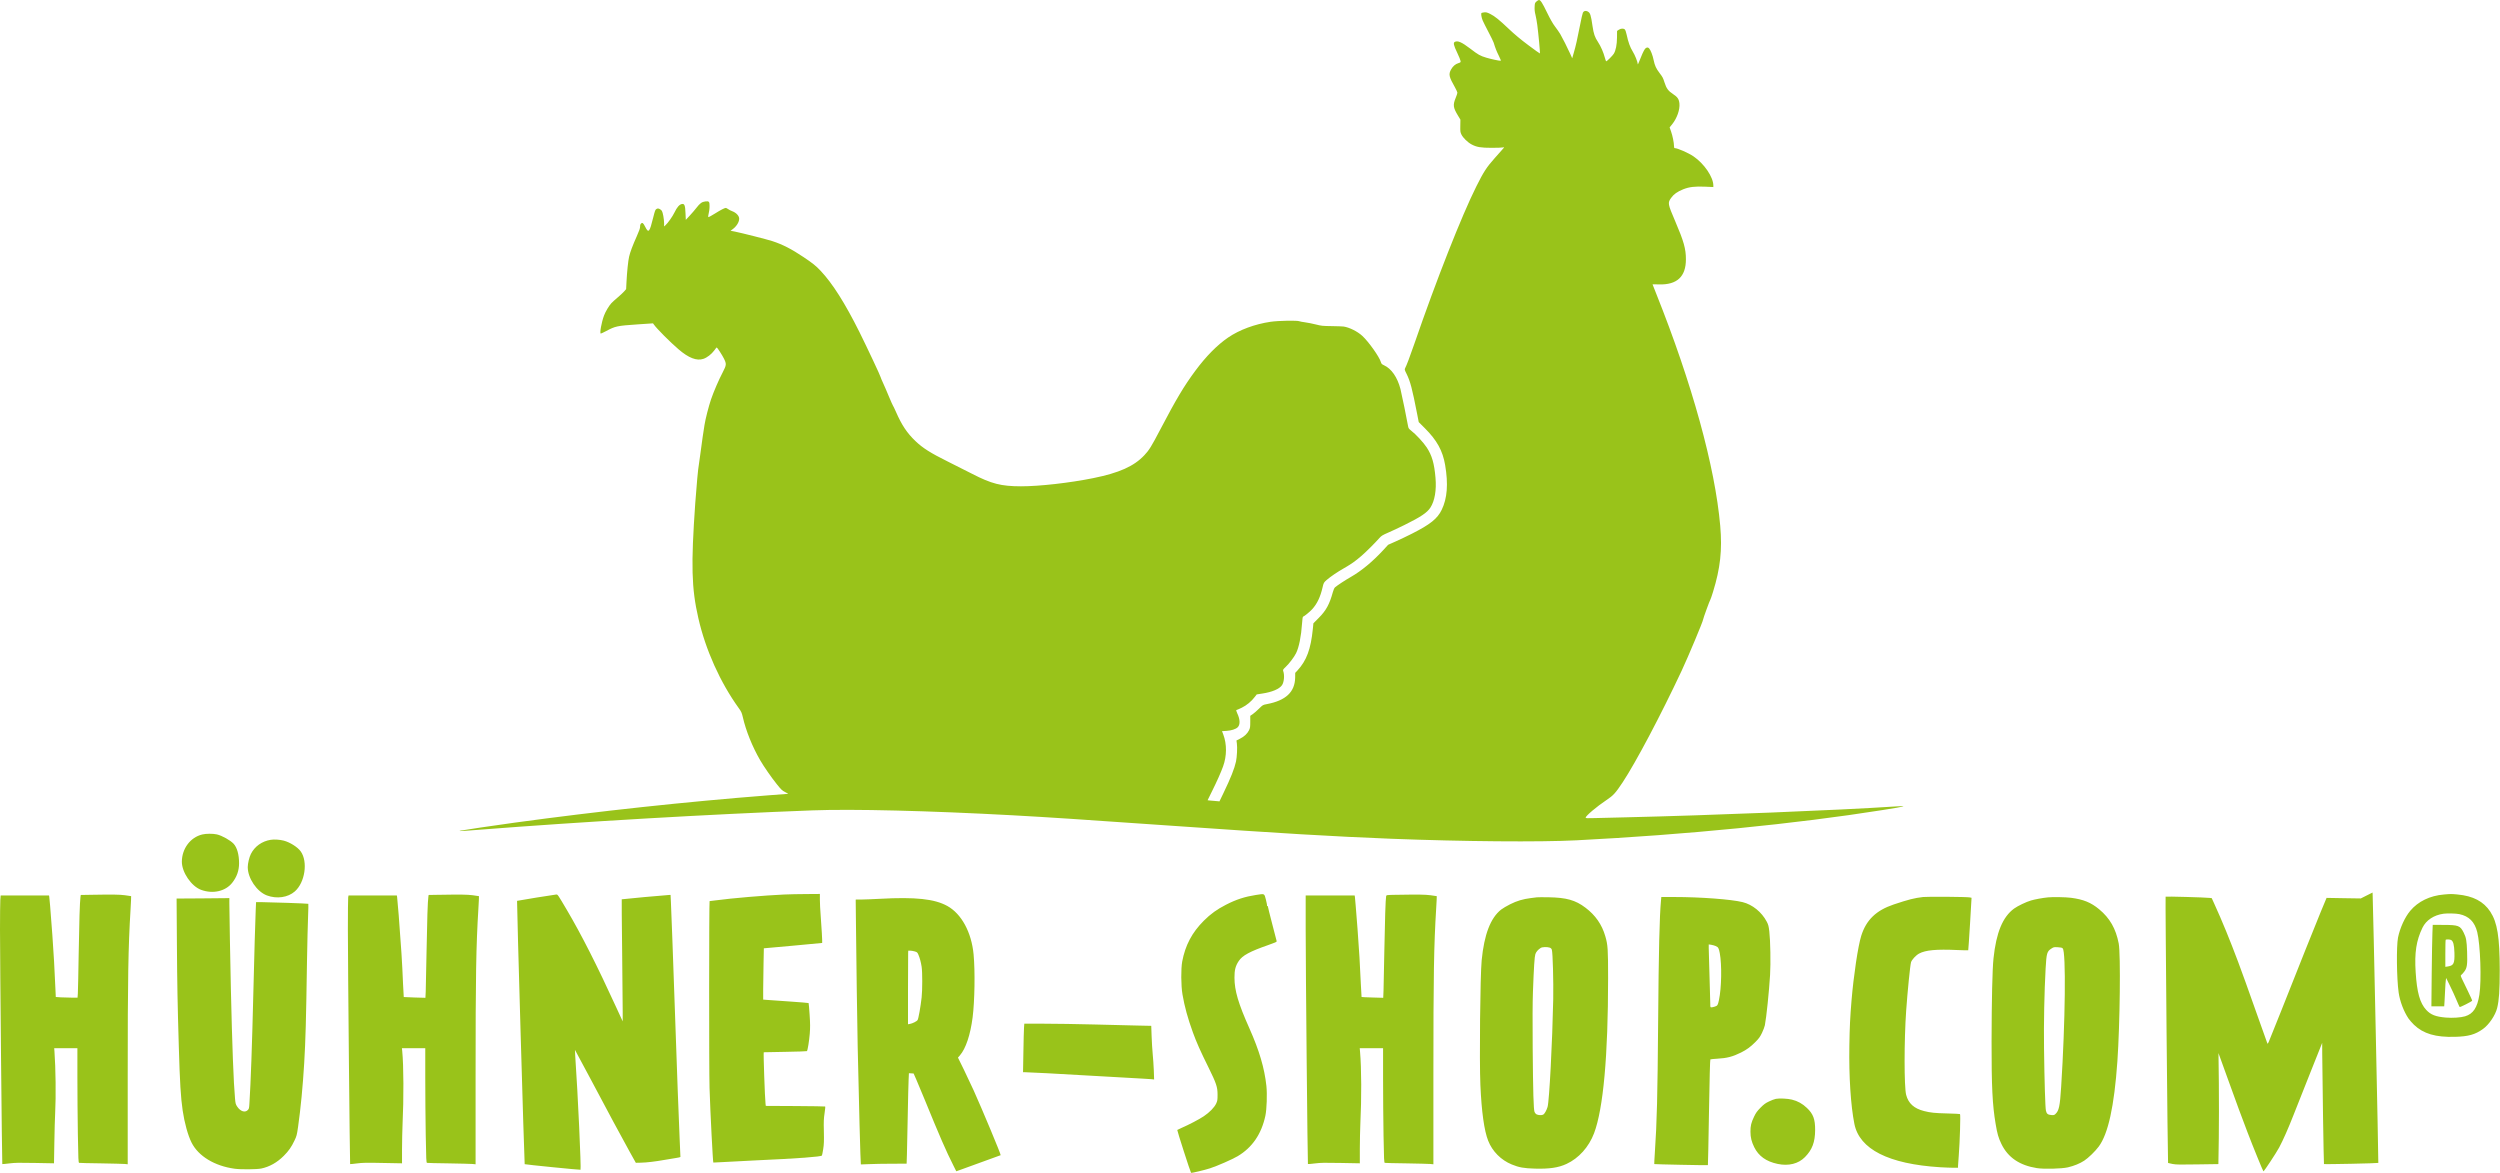
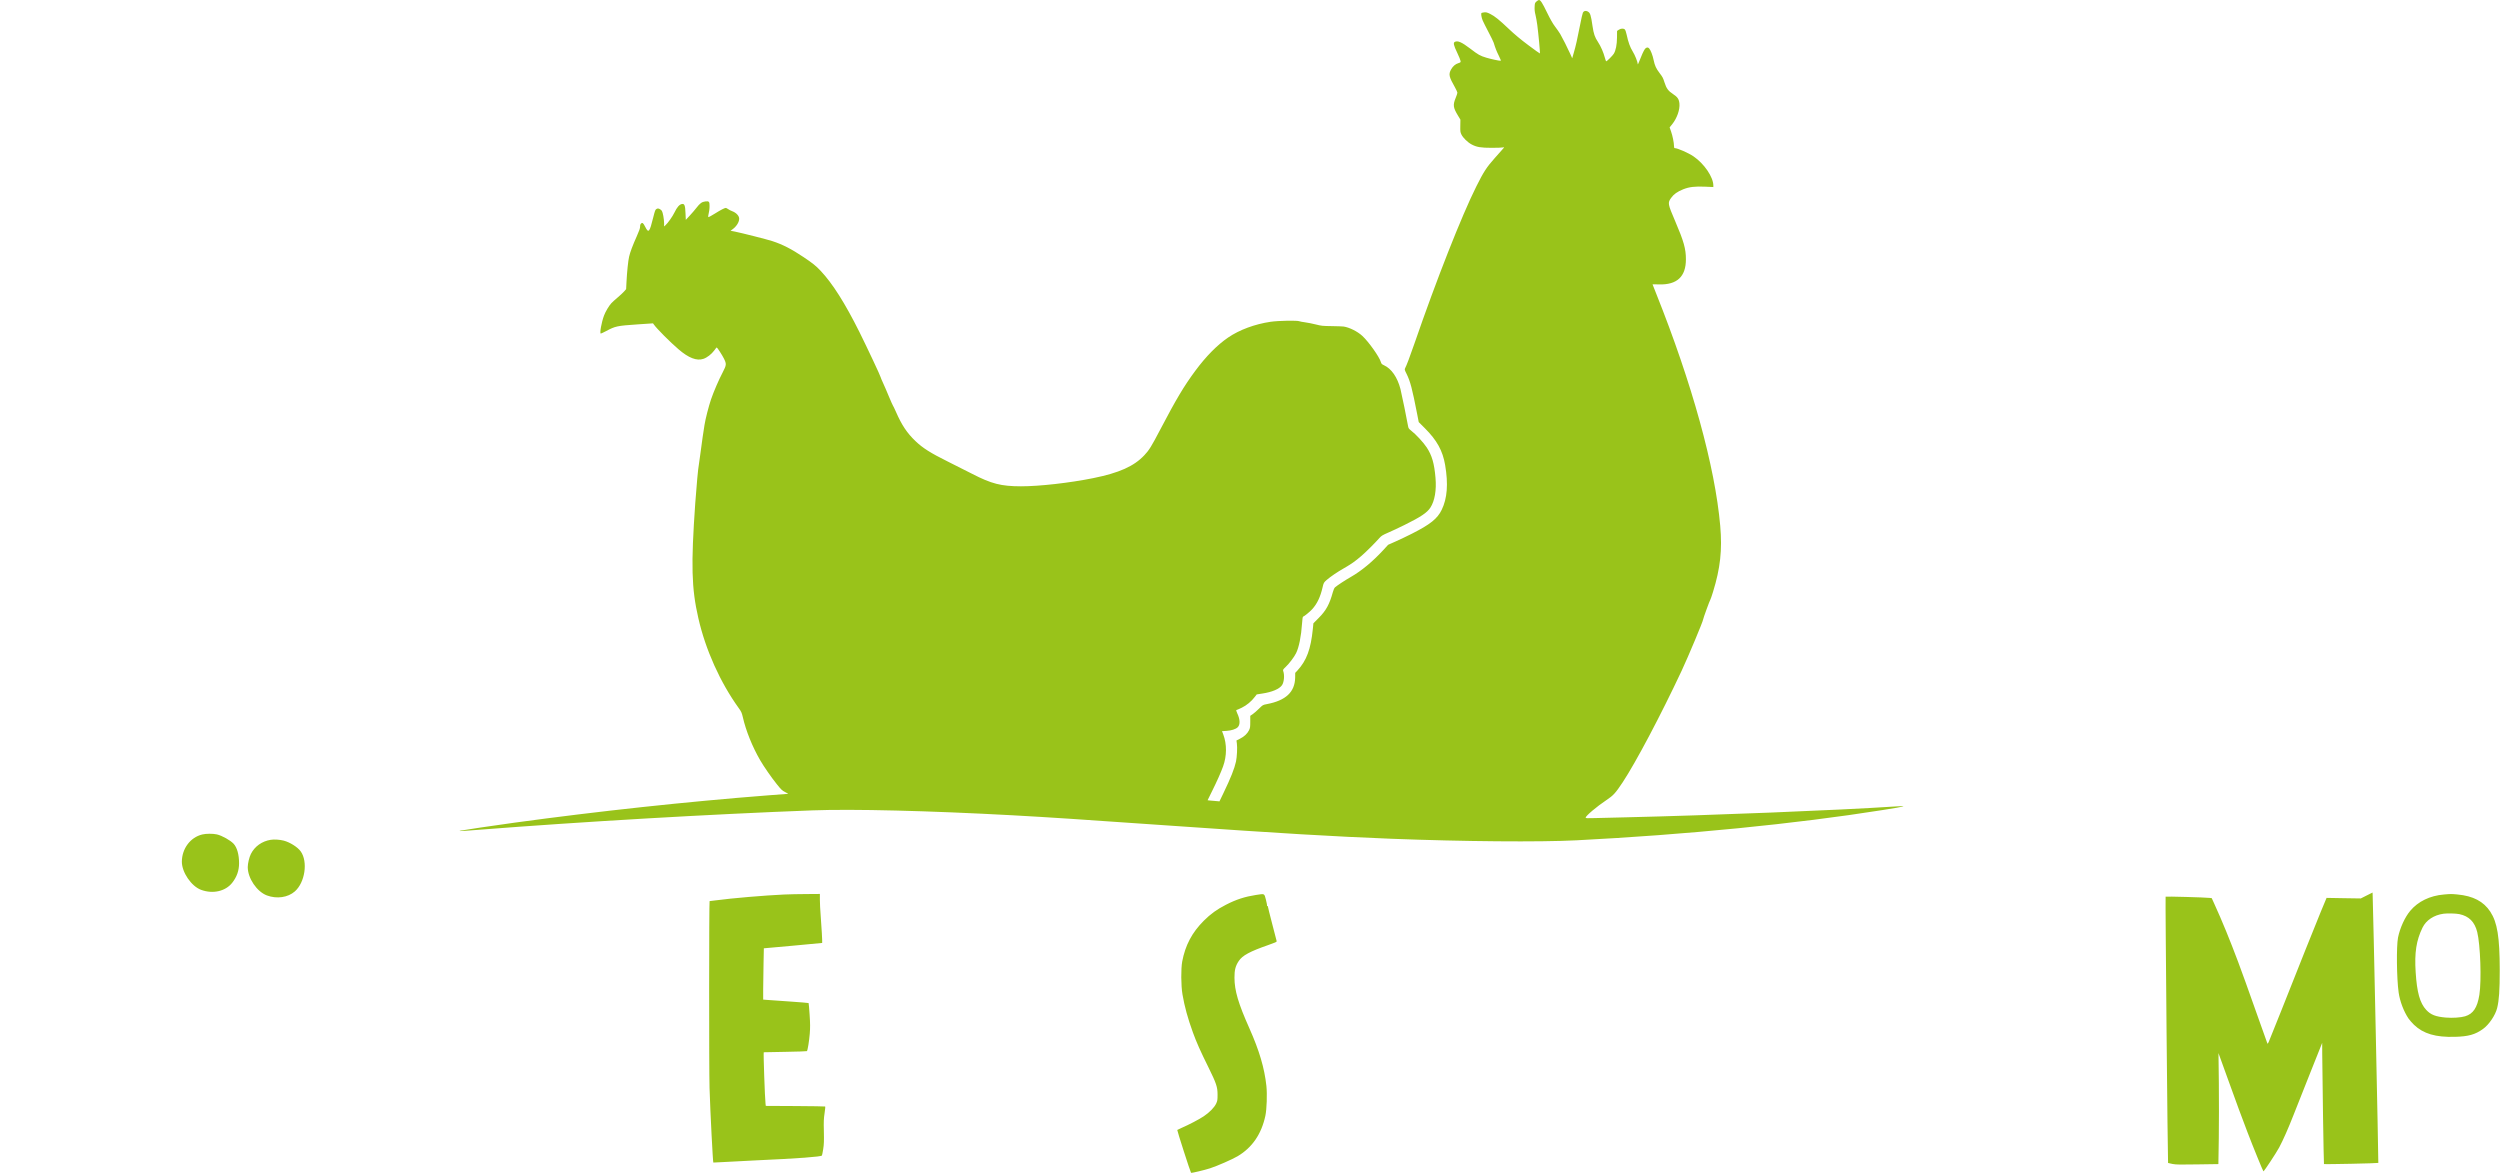
<svg xmlns="http://www.w3.org/2000/svg" version="1.0" viewBox="0 0 4894 2296">
-   <path d="M3007.8 2.9c-3 2.7-3.3 3.4-3.6 10.5-.3 5.5.2 10 1.7 15.9 1.1 4.5 2.7 13.4 3.5 19.7 2.1 15.6 5.8 55.2 5.2 55.7-.2.3-10.5-7.1-22.8-16.3-14.9-11.1-27.4-21.6-37.6-31.3-19.5-18.5-27.9-25.3-36.9-29.8-6.1-3-8-3.5-11.8-3.1-2.5.3-4.9.9-5.3 1.2-1.3 1.4-.2 8.6 2.3 14.7 1.5 3.5 6.7 13.8 11.5 22.9 4.8 9.1 9.3 18.3 10 20.5 3.4 11.1 5.7 16.8 10.1 25.7 3.4 6.7 4.5 9.8 3.5 9.8-3.5 0-19.1-3.4-28.1-6.1-12.2-3.7-15.7-5.7-31.2-17.6-16.8-12.8-24.7-16.3-30.4-13.3-3.3 1.8-2.3 6.6 4.7 21.2 3.6 7.6 6.6 14.9 6.7 16.4.2 2.3-.3 2.8-4.3 4-6 1.8-10.9 6.1-14.4 12.4-5.2 9.5-4.2 14.2 7.9 35.5 2.4 4.4 4.5 8.9 4.5 10 0 1.2-1.6 5.9-3.5 10.5-5.5 13.4-4.8 18.7 4.4 33.9l5 8.3-.2 12.2c-.2 11 0 12.5 2.2 17 3.2 6.5 12.3 15.4 20 19.4 9.7 5.2 17.8 6.6 39.6 6.6 10.5 0 20.3-.4 21.9-.8 2.8-.7 2.8-.6-1.5 4.2-2.4 2.8-9.1 10.3-14.9 16.8-16.2 18.3-21.6 26.7-35.9 55.3-28.7 57.3-78 182.4-121 307.1-8.9 25.8-15.8 44-18.5 48.9-1.2 2.3-1 3.3 2.9 11 7.3 14.7 11 28.8 20.6 78l3.2 16.4 12.1 12.1c23.6 23.6 34.8 43.9 39.6 71.9 6.3 37.2 4.2 65.2-6.7 87.7-8.4 17.4-22.4 28.6-58.8 47-9.3 4.7-23.5 11.5-31.5 15l-14.6 6.5-10.1 11c-20.5 22.1-42.3 40.2-62.8 51.9-11.2 6.4-26.3 16.3-31.1 20.4-1.3 1.1-3 4.8-4.2 9.3-6.6 24-13.3 36.2-27.8 50.7l-10.3 10.4-1.1 11.1c-4 39.7-12.2 61.8-30.4 81.6l-4.1 4.3-.1 9.2c-.5 28.3-18.3 45-55.4 52-7.9 1.5-8 1.6-15.3 8.8-4 4-9.5 8.8-12.2 10.7l-5 3.4v11.6c0 10.3-.3 12.2-2.4 16.6-3.4 6.8-9.4 12.5-17.7 16.6l-6.9 3.5.8 6c1.1 7.9.2 26.2-1.7 35.1-3 13.8-10.3 32.3-24.6 61.9l-7.8 16.2-3.8-.4c-2.2-.2-7.4-.6-11.6-1-4.3-.3-7.8-.7-7.8-.9 0-.1 4-8.3 8.9-18.1 9.6-19.3 17.3-36.7 21.4-48.1 7.4-20.5 7.5-43.5.4-62.4l-2.5-6.6 8.6-.5c9.5-.6 18-3.3 21.9-6.9 5.3-5 5.1-15.4-.7-27.6-1.7-3.7-2.4-6.3-1.7-6.3.6 0 5.3-2 10.4-4.5 9.8-4.8 18.9-12.3 25.8-21.4l3.6-4.7 10.8-1.7c19.5-2.9 33.7-9 38.8-16.5 4.1-6.2 5.2-19.8 2.2-27.9-.7-1.9 0-3.1 4.7-7.5 7-6.6 16.6-19.2 20.5-27 5.7-11.3 10.1-33.1 11.8-58.7.5-8.1 1.2-12.6 2-12.9 2.6-.9 13.3-9.6 17.7-14.5 9.8-10.8 16-23.8 20.4-42.7 2.2-9.4 2.3-9.5 8.1-14.7 7.8-6.7 20.7-15.5 34.4-23.3 14.1-8.1 21.6-13.4 34-24.1 9.3-8.1 25.5-24.2 35.2-35.1 3.6-4 6.3-5.6 16.5-10 6.8-2.9 21.1-9.6 31.8-14.9 32.2-15.9 44.6-24.2 51.1-34.2 8.5-13.1 12.1-34.1 10-58.3-2.4-28.3-6.9-43.8-17.2-59.5-6.3-9.6-21.5-26.1-30.5-32.9-4.4-3.5-5.3-4.8-5.9-8.3-1.6-10.1-12.7-64.1-15-73.2-6-23-17.7-39.9-32.3-46.5-4.2-1.9-5-2.8-6.1-6.4-3-10.2-23.8-39.5-36.2-51-9.5-8.8-25.2-16.6-36.7-18.4-2-.3-12.5-.6-23.2-.8-18-.2-20.4-.5-31-3.2-6.3-1.6-15.8-3.5-21-4.2-5.2-.7-10.3-1.6-11.3-2.1-3.5-1.9-41.2-1.2-56.3 1-31 4.6-61 15.7-83.2 30.8-21.6 14.8-43.2 36.7-64.4 65.3-22.2 30-37.3 55.4-68.3 114.5-17.6 33.7-22.1 40.9-31.4 50.7-20.3 21.6-49.2 34.5-100.1 44.8-46.5 9.4-105.2 16-141.4 16-39-.1-57.5-4.8-95.7-24.5-10.1-5.3-31.4-16-47.4-23.9-34.2-17-49.2-26.5-63.6-40.3-16.5-15.8-26.6-31.1-37.9-56.8-2.9-6.6-5.6-12.2-6-12.5-.4-.3-3.9-8.2-7.8-17.5-3.8-9.4-9.1-21.4-11.6-26.9-2.5-5.4-4.6-10.4-4.6-11 0-1.8-26.5-58.2-41.6-88.6-28.5-57-52.6-95-75.8-119.7-9.4-10-15.9-15.2-33.9-27.2-23.5-15.7-40.6-24.5-60.8-31.1-10-3.3-60.2-16-73.1-18.6l-8.7-1.7 3.7-2.7c7.9-5.7 13.2-14.1 13.2-20.9 0-5.6-5.8-11.7-13.7-14.7-2.6-.9-6.2-2.8-8-4.1-1.7-1.2-3.8-2.3-4.5-2.3-2.4.1-9.9 3.9-21.2 11-6.2 3.8-11.8 7-12.4 7-.8 0-1-.9-.8-2.3 2.1-9.7 2.6-13.7 2.6-19.6 0-8.5-1-9.6-8.2-8.8-6.7.8-10.7 3.7-17.2 12.2-2.9 3.8-8.9 10.8-13.2 15.4l-7.9 8.5-.6-13.1c-.6-15.6-2-18.9-7.2-17.9-4.8 1-9.4 6.2-14.2 16.2-4 8.3-13.1 21.2-18.3 25.8l-2.2 1.9v-6.4c-.1-8.4-2.4-21-4.4-24.2-1-1.4-3.1-3.1-4.8-3.8-2.6-1-3.5-1-5.7.2-2.3 1.3-3 3.2-6.2 15.9-7.4 30-9.2 32.2-15.9 19-3.8-7.5-5.4-8.8-8-6.5-1.4 1.3-2 3.1-2 6.2 0 3.2-1.7 8.1-6.4 18.6-7.9 17.6-13.2 31.6-15.1 40.2-1.9 8-4.1 29.9-5.1 49.3l-.7 14.2-3.9 4.5c-2.2 2.5-8 7.9-13 12.1-5 4.2-10.4 9.1-11.9 10.8-4.7 5-11.6 16.6-14.4 24.1-5 13.1-9 35.5-6.4 35.5.7 0 5.3-2.2 10.3-4.8 18.3-9.8 21.3-10.4 62-13.2l29.9-2 1.6 2.2c5.6 8.1 32.2 34.8 48.4 48.6 19.7 17 35.6 23.1 48.6 18.7 7.1-2.3 15.9-9.1 21.2-16.3 2.4-3.4 4.6-6.1 4.9-6.1.9-.1 10.9 15.2 14.1 21.8 5.3 10.6 5.1 12.6-2.4 27.1-7.9 15.1-17.3 36.9-22.8 52.8-4.5 13.2-11.1 38.9-12.8 50.2-.6 4.1-2.2 14.7-3.6 23.5-1.3 8.8-3.4 23.6-4.5 33-1.1 9.3-2.5 19-3 21.5-1.3 6-4.5 39.8-7 75-8.5 121.4-7.4 166.3 6 224.9 14.1 62 42.6 125.5 79.2 176.4 5 6.9 5.9 9 7.9 17.5 6.1 26.8 18.5 57.6 33.9 84.3 7 12.1 22.5 34.5 32.7 47.1 8.4 10.5 10.3 12.3 16.1 15.3 3.7 1.9 6.4 3.4 6.1 3.5-.3 0-18.1 1.4-39.5 3-159.4 12.4-331.9 31-496.4 53.5-40.9 5.7-100.4 14.4-105 15.5-3.2.7-3.3.8-.7.9 1.5.1 17.1-1 34.5-2.4 206-16.1 455.5-30.6 654.2-38.1 79.5-3 228 .7 392 9.6 73.9 4.1 130.2 7.8 312 20.5 216.3 15.1 315.6 21 430.5 25.5 140.7 5.4 289.4 6.7 361.6 3 212.8-10.8 429.9-32.3 598.4-59.1 48.9-7.7 52.7-9 21.5-6.9-104.9 7-358.9 17.2-523 21-23.9.5-51.5 1.2-61.2 1.5-14.7.5-17.8.3-17.8-.8 0-3.4 21.9-21.9 40.8-34.5 13.3-8.8 17.7-13.6 31.7-34.7 25.7-38.9 74.6-131.3 115.4-218.3 13.1-28 42.1-97.2 42.1-100.5 0-1.7 13.2-38.1 14.1-38.7.4-.3 2.7-7 5.2-15 14.4-46.5 18.3-82.3 14.2-129.5-10.1-115.8-55.1-278.8-125.4-454.8-3.9-9.7-7.1-17.9-7.1-18 0-.2 5.5-.1 12.3.1 35.5 1.1 53.1-15.1 53-49.3 0-20.3-4.1-35-20.8-74-14.8-34.6-15.1-36.2-8.2-46 5.3-7.4 12.1-12.2 23.7-16.9 11.8-4.7 22.8-6 43.3-5.1l15.7.7v-2.9c0-16.6-18-43-38.9-57.2-10-6.8-31.2-16.1-36.7-16.1-1 0-1.4-1.2-1.4-3.9 0-6.4-2.8-20.4-5.8-28.8l-2.8-7.9 4.8-5.9c9.6-11.9 15.6-28.8 14.4-40.9-.9-8.6-3.6-12.6-12.6-18.5-9.2-6-12.9-11-16.5-22.4-3.1-9.6-3.6-10.5-9.7-18.6-6.9-9-9.4-14.5-11.7-25.5-1.9-9.5-5.8-19.5-8.8-22.8-2.4-2.7-5.9-2.2-8.3 1.2-2.5 3.5-7.1 13.5-11 24-1.6 4.1-2.9 6.7-2.9 5.8-.2-4.6-5.6-18.1-10-25.1-5.1-8.2-8.7-18.2-11.8-32.7-1-4.7-2.5-9.2-3.5-10.2-2.5-2.5-7.8-2.3-11.9.5l-3.4 2.3-.1 12.9c-.1 14-2.4 25.6-6.4 31.9-2.1 3.5-13.3 14.6-14.7 14.6-.5 0-1.6-3-2.6-6.8-2.8-10.6-7.9-22.4-13.6-31.1-6.2-9.3-8.4-15.9-10.6-30.8-3.2-22.3-4.5-26.2-9.6-28.9-4-2-7.5-1.1-9.3 2.4-.7 1.5-3.3 12.4-5.5 24.2-5.5 28.1-8.4 41.1-12.3 54.3l-3.1 10.8-3.7-8.3c-5.3-11.8-15.6-32.2-19.8-39.3-2-3.3-6.5-9.8-10.1-14.5-4.4-5.8-9.4-14.5-15.7-27.5-9-18.7-12.8-24.5-15.8-24.5-.9 0-3 1.3-4.8 2.9zM395.8 1633.6c-23.2 5.6-39.7 27.7-39.8 53.4 0 20.6 18.5 47.8 37.5 54.9 23.1 8.6 47.9 3 61.1-13.8 9.1-11.6 13.4-23.9 13.4-38.2 0-17-3.9-30.9-10.8-38.3-6.5-6.8-22.4-15.7-32.4-18.1-7.8-1.8-21.4-1.8-29 .1zM530 1644c-17.1 2.7-31.5 12.9-38.9 27.8-3.2 6.3-6.1 18.6-6.1 25.6 0 21.8 17.8 48.1 37.5 55.5 19.3 7.2 41.1 4.1 54.7-7.9 19.9-17.5 25.9-58.1 11.5-78.3-6-8.4-21-17.9-33.3-21.1-7.9-2-18.6-2.7-25.4-1.6zM4633 1753l-11.5 5.8-33.5-.5-33.5-.6-11.2 26.9c-6.1 14.8-19.8 48.7-30.4 75.4-31.8 80.4-69.6 175.2-71.7 179.8-1.6 3.5-2.1 4-2.7 2.5-.4-1-7.9-22.1-16.7-46.8-24.2-68.3-30.1-84.8-40.4-112.4-16.1-42.9-31.5-80.6-46.4-113.2l-5.3-11.7-4.6-.5c-7.9-1-85-3.1-85.7-2.4-.8.8 4.1 520.5 4.8 521.3.3.2 4.3 1.1 8.9 2 7.1 1.3 14.7 1.4 49 .8l40.6-.6.8-50.4c.4-27.8.4-76.6.1-108.7l-.7-58.2 15.9 44c19.9 55.2 30.1 83 40.9 111 11.1 29.1 30.5 76.5 31.2 76.5 1.4-.1 25.2-36.2 30.8-46.7 7.9-14.8 17.7-37.1 27.8-62.8 4.3-11 18.8-47.5 32.1-81l24.3-61 .1 21.5c.2 44.5 2.9 215.2 3.4 215.7.8.8 105.6-1.4 106.4-2.2.5-.5-10.2-507.2-11.1-525.1l-.2-4.2-11.5 5.8zM1535 1751.1c-37.6 1.7-101.8 7.1-134.4 11.5-6.1.8-11.2 1.4-11.5 1.4-1.1 0-1.2 332.4-.1 365.8 1.5 48.3 6.5 145 7.4 146 .2.1 6.8-.2 14.7-.7 7.9-.6 39.2-2.2 69.4-3.6 82-3.7 127-7 128.5-9.5.4-.6 1.5-6.3 2.5-12.5 1.5-9.5 1.7-15.5 1.3-34.7-.5-19.7-.2-25.2 1.4-35.7 1-6.8 1.6-12.6 1.2-13-.3-.3-26.6-.7-58.4-.9l-57.9-.3-.5-4.2c-1.3-10-4.4-100.6-3.5-100.8.2 0 19.2-.4 42.1-.8 23-.4 42.1-1 42.4-1.4 1.5-1.4 4.4-19.8 5.6-34.2.9-12.2.9-19.2-.3-37.2-.8-12.2-1.7-22.4-2-22.7-.3-.3-17.2-1.7-37.5-3.1-20.3-1.3-40.2-2.7-44.1-3.1l-7.3-.6v-20.3c0-11.1.3-33.7.7-50.1l.6-30 56.9-5.1c31.3-2.8 57.1-5.2 57.3-5.4.5-.6-1.3-33.3-3-54.4-.8-9.9-1.5-23.3-1.5-29.7V1750l-26.2.2c-14.5 0-34.2.5-43.8.9zM2459 1751.9c-22.3 3.5-39 8.9-59 19.2-17.9 9.2-30.1 18-43.5 31.4-23 23-36.2 48-42.2 79.8-2.6 14.2-2.4 47 .5 64.2 4.2 24.4 10.3 46.6 20.4 74.5 7.2 19.8 14.7 36.6 30.5 68.5 15.5 31.5 17.8 38.3 17.8 53.5 0 10.4-.3 12-2.7 17.3-3.6 7.7-13.1 17.4-24.3 24.9-8.9 6-29.2 16.6-43.5 22.8-4.1 1.8-7.9 3.6-8.4 4-.6.6 25.6 82.2 27 83.9.7.8 26.7-5.4 37.4-8.9 14.1-4.6 43.3-17.4 53.8-23.6 28.5-16.9 46.6-43.3 54.3-79.2 2.7-12.6 3.7-42.3 2-58.4-3.8-35-13.8-68.9-33.3-112.8-21.8-48.9-29.1-73.6-29.2-99-.1-15 2-23.3 8.5-32.9 7.1-10.7 21.7-18.6 57.9-31.2 13.7-4.8 16.4-6 16.2-7.5-.2-1-4.2-16.3-8.8-34-4.6-17.7-8.4-32.9-8.4-33.8 0-1.1-.5-1.4-1.2-1-.6.4-.8.3-.5-.3.4-.6-.6-6-2.1-11.9-3.4-12.8-2-12.1-19.2-9.5zM4784 1751.1c-27.1 2.3-50.3 13.5-65.7 31.9-10.5 12.5-20.1 33.5-23.9 52.2-3.4 17.1-2.7 80.2 1.2 107.8 2.5 17.4 10.1 37.3 19.4 51 2.1 3 6.9 8.5 10.6 12.1 18.4 17.6 42.4 24.7 80.4 23.6 26.2-.7 39.4-4.4 54.6-15.3 11.8-8.4 24.3-26.9 27.8-41 3.8-15.2 5.1-34.8 5.1-74.4-.1-64.8-4.7-93.2-18.5-114.3-13.3-20.2-33.6-30.8-64.5-33.7-12-1.1-12.6-1.1-26.5.1zm30.5 38.4c18.8 4 29.9 15.1 34.9 35 6.2 24.7 8.6 95.3 4.2 123-4 25.2-12.1 37.2-27.9 42-8.3 2.5-24.6 3.6-37.6 2.5-20-1.7-29.6-5.4-38.5-15-12.4-13.4-18.2-34.1-20.7-74-2.5-38.1 1.3-62.3 13.4-87 7.2-14.7 22.3-24.7 41.2-27.3 7.3-1 24.5-.6 31 .8z" fill="#99c31a" />
-   <path d="M4761.7 1826c-.4 8.5-1 44.4-1.4 79.7l-.6 64.3h25.1l.6-9.3c.3-5 .8-15.5 1.2-23.2.3-7.7.9-16 1.3-18.5l.7-4.5 7.6 15.5c4.2 8.5 10 21.1 12.8 28 2.9 6.9 5.6 12.9 6 13.3.8.9 23.4-10.6 24.5-12.3.3-.4-3.5-8.8-8.3-18.7-4.9-9.8-10.2-20.7-11.7-24.2-2.9-6.4-2.9-6.4-.9-8 1.2-.9 3.7-3.7 5.6-6.3 5.3-6.9 6.2-13.6 5.4-38.5-.8-22.1-1.8-27.7-6.7-37.6-6.9-13.7-10.1-15-39.5-15.1l-21.1-.1-.6 15.5zm36.5 14.1c4.3 2.3 6.1 9.3 6.6 24.9.6 20.9-1.4 25.1-12.6 26.9l-5.2.8v-26.2c0-14.4.3-26.5.7-26.8 1-1.1 8.2-.8 10.5.4zM175.3 1751.7l-17.2.3-.6 4.3c-1.3 9.9-2.5 48.3-3.5 112-.6 37.5-1.3 71.9-1.6 76.4l-.6 8.3h-11.6c-6.5 0-16-.3-21.4-.6l-9.6-.7-.7-15.6c-1.4-34.7-3.7-74.3-6-105.5-4.1-55.2-5.6-73-6.1-75.4l-.4-2.2H1.3l-.7 9.2c-.3 5-.6 31-.6 57.7 0 55.9 3.9 458.3 4.5 458.9.2.2 6.3-.4 13.7-1.3 11.3-1.4 18.9-1.5 50.4-.9l37.1.7.7-40.9c.3-22.5 1.1-48.6 1.6-57.9 1.7-31.2 1-88.3-1.4-120.2l-.5-6.3h45.4v56.2c0 31 .4 81.4.9 112 .8 49.6 1.1 55.8 2.5 56.2.9.3 20.1.7 42.6 1 22.6.4 43.6.9 46.8 1.2l5.7.6v-168.9c0-196.5 1-254.9 5.6-330.7.8-13.7 1.3-25.1 1.1-25.3-.3-.2-5.8-1-12.3-1.8-11.4-1.4-22.4-1.6-69.1-.8zM856.3 1751.7l-17.2.3-.5 3.3c-1.3 7.7-2.6 47.5-3.6 108.1-.6 35.8-1.3 70.7-1.6 77.5l-.6 12.4-21-.6c-11.6-.3-21.2-.7-21.4-.9-.1-.2-.8-11.6-1.4-25.3-1.8-44.3-3.5-70-8.5-135-1.4-17.6-2.8-33.5-3.1-35.3l-.5-3.2h-94.6l-.7 3.7c-.3 2.1-.6 30.3-.6 62.8 0 66 3.8 458.6 4.4 459.3.3.2 6.2-.4 13.3-1.3 11-1.4 18.1-1.6 50.6-.9l37.7.7v-27.9c.1-15.4.5-36.7 1-47.4 2.5-52 2.2-116.1-.6-144.3l-.6-5.7h45.7v57.7c0 31.8.4 82.2.9 112 .8 48.3 1.1 54.3 2.5 54.7.9.3 20.1.7 42.6 1 22.6.4 43.6.9 46.8 1.2l5.7.6v-171.9c0-197.4 1-255.5 5.5-328.7.8-13.2 1.3-24.1 1.1-24.3-.2-.2-5.7-1-12.2-1.8-11.4-1.4-22.3-1.6-69.1-.8zM1049.5 1757.2c-20.3 3.3-37.1 6.1-37.3 6.3-.7.7 14.2 515 14.9 515.5 1 .7 108.8 11.5 109.3 10.9 1.6-1.7-5.2-149.4-10.3-222.4-.5-6.6-.7-12.1-.6-12.3.1-.1 13.4 24.6 29.5 55 34.6 65.4 60.8 114 77.5 144.2l12.2 21.9 9.4-.2c11.6-.2 29.1-2.3 46.9-5.5 7.4-1.4 17.4-3 22.3-3.7 4.8-.7 8.7-1.6 8.7-2 0-.5-.7-16.1-1.5-34.6-2.1-47.9-4.9-123.1-9.5-256.8-3.8-110.3-6.2-174.1-7.6-206.8l-.7-14.7h-2.7c-4.6 0-92.4 8.1-92.9 8.5-.2.3.1 45.8.8 101.2.6 55.5 1.1 109.1 1.1 119.3v18.5l-12.9-28c-36.7-80.3-68-142-96.3-190-18-30.5-18-30.5-20.8-30.4-1.4.1-19.1 2.8-39.5 6.1zM2731.3 1751.7c-16.9.3-17.3.4-17.8 2.6-1.1 5.5-2.5 47.4-3.5 106.2-.6 35.2-1.3 70.5-1.6 78.4l-.6 14.4-21-.6c-11.6-.3-21.2-.8-21.4-1-.2-.2-.8-11.3-1.4-24.8-1.4-34.1-3.6-70.9-6.5-108.4-1.4-17.6-3-38.1-3.6-45.5-.5-7.4-1.2-15-1.5-16.8l-.5-3.2H2556v66.7c0 73.1 3.7 458.3 4.4 459 .2.3 6.4-.3 13.8-1.2 11.3-1.4 18.9-1.5 50.6-.9l37.2.7v-28.9c.1-15.9.5-37.5 1-47.9 2.5-50.6 2.3-109.1-.6-141.8l-.6-6.7h45.7v59.2c0 32.6.4 83 .9 112 .8 46.9 1.1 52.8 2.5 53.2.9.3 20.1.7 42.6 1 22.6.4 43.6.9 46.8 1.2l5.7.6v-173.4c0-197.5 1-255 5.5-328.2.8-12.7 1.3-23.1 1.1-23.3-.2-.2-5.7-1-12.2-1.8-11.4-1.4-22.3-1.6-69.1-.8zM3764.6 1756c-17.3 2-28.5 4.9-57.5 14.6-34.4 11.6-53.7 30.2-63.5 61.2-6.3 19.9-15 78.1-19.1 127.2-2.7 33-3.6 50.9-4.2 88-1 60.4 2.7 117.3 9.8 153 9.9 49.8 67 78.7 167.9 85 9.1.5 20.7 1 25.8 1h9.2v-3.3c0-1.7.7-11.3 1.5-21.2 2.1-26.6 3.7-79.7 2.4-80.6-.6-.3-11.7-.9-24.7-1.2-24.5-.6-33.2-1.5-45.7-4.7-19.6-5-30.6-14.9-35-31.6-4.1-15.3-4.1-106.5 0-164.9 2.7-38 7.7-88.2 9.5-94.7 1.4-4.9 9.5-13.7 15.8-17.1 12.6-6.8 33.4-8.8 75.2-6.9 11.3.4 20.7.7 21 .5.2-.2 1.8-23.4 3.5-51.6l3-51.2-3.5-.7c-5.4-1.2-82.5-1.8-91.4-.8zM3008.5 1756.6c-1.6.2-7 .9-12 1.5-15 1.9-27 5.4-40.1 12-6.6 3.3-14.6 8-17.8 10.5-20.7 16.3-33.2 48.8-38.1 99.4-2.9 30.1-4.6 195.9-2.5 244 2.3 52.5 7.5 89.6 15.2 109 8.2 20.9 25.2 38 46.3 46.6 14.1 5.8 23.6 7.5 45.1 8.1 28.2.8 46.2-1.8 62-9.2 23.9-11 43.7-33.1 53.9-60 18.1-48 27.5-151.6 27.5-303.4 0-57.5-.5-65.3-5.5-82.4-6.6-22.8-19.3-41.1-38.8-55.8-19.7-14.9-37.3-19.8-72.2-20.4-11-.2-21.3-.1-23 .1zm25.3 98.5c2.1.7 3.4 2 4.1 4.2 1.8 5.6 3.3 61.4 2.7 96.7-1.7 84-7.7 199.6-11.1 211-2 6.7-5.9 13.6-8.5 15-2.7 1.5-9.7 1.2-12.9-.5-1.6-.8-3.4-2.9-4.1-4.7-1.9-5.2-2.9-38-3.6-124.3-.4-54-.3-90.1.5-111 1.8-48.8 3.1-68.6 4.7-73.6 1.4-4.4 5.1-8.7 10.4-12.2 2.9-2 13-2.3 17.8-.6zM3251.6 1762.2c-2.9 30.8-4.6 101.7-5.6 235.3-1.2 151.2-2.4 198.3-6.5 259.4-.8 11.8-1.3 21.6-1.1 21.9.6.5 104.5 2.6 105 2.1.2-.2 1.2-46.8 2.1-103.4 1.1-66.6 2.1-103.2 2.7-103.6.6-.4 6.7-1 13.7-1.4 18.8-1 30.1-4 46.4-12.1 11.3-5.7 18.5-11 27.9-20.4 7.2-7.3 9.3-10.2 13.1-18.1 2.5-5.2 5-11.9 5.6-14.9 3-15.2 8.3-66.6 10.2-98.5 1.4-22.7.6-67.7-1.5-85.2-1.2-10.5-2-13.2-5-19-9.9-18.9-28.1-33.6-47.3-38.3-22.3-5.5-82.6-10-134-10h-25.1l-.6 6.2zm107.1 89.8c5 2.2 6 3.9 7.9 13.7 4.3 22.7 3.5 68.5-1.6 92.1-2.2 10.1-2.8 10.9-7.7 12.6-2.6.9-5.7 1.6-7 1.6-2.2 0-2.3-.3-2.3-8.3 0-4.5-.7-28.9-1.5-54.2-.8-25.3-1.5-49.3-1.5-53.4v-7.3l4.8.7c2.6.4 6.6 1.5 8.9 2.5zM4009 1756.7c-10.3 1-25.4 3.8-32.9 6-9.4 2.7-26.1 10.7-33.3 15.9-22.3 16.3-35 47-40.3 97.4-2.3 21.4-3.6 81.2-3.8 163-.1 87.9 1.7 124.4 7.9 160.9 3.2 19.5 5.6 27.7 11.4 39.6 12.8 26.4 35.5 41.8 69.4 47.2 14 2.2 48.3 1.3 60.7-1.5 12.2-2.9 23.3-7.4 32-13.1 8.2-5.4 21.4-18.2 28.3-27.5 18.6-25 30.4-78.7 36.6-167.1 5-72.4 6.6-209.5 2.6-230.5-5.6-29-17.3-49.6-38.4-67.1-16.1-13.3-30.7-19.2-55-22.4-10.1-1.3-35.6-1.8-45.2-.8zm29 99.9c6.6 6.6 5.1 143.3-3.1 271.4-2.4 37.8-4.2 46.3-11.3 52.9-2.2 2-3.2 2.3-8 1.9-6.8-.6-9.1-2.4-10.5-8.6-1.3-5.7-2.9-57-3.7-121.4-.7-49.2.6-111.5 3.1-156.7 1.7-30.4 2.7-33.7 11.5-39.3 4.2-2.8 5-2.9 12.3-2.5 6 .3 8.3.8 9.7 2.3zM394.6 1758.7l-48.9.3.6 87.8c.6 82.8 1.2 115.1 3.7 200.7 2.1 71.9 3.8 100.7 7.6 126.5 3.5 23.9 10.3 48.7 17.4 62.7 13.3 26.6 45.2 45.9 84.3 51.2 12 1.7 43.4 1.4 52.2-.4 16.1-3.4 31-11.7 44.1-24.9 9.5-9.5 14.9-17.2 20.9-29.9 4.1-8.5 4.7-10.6 7-26.7 5.2-36.7 9.3-79.5 12-124.5 2.7-46.5 3.7-81.1 5.5-200.5.6-34.4 1.5-73.5 2.1-86.9.5-13.4.8-24.6.5-24.8-.6-.6-75.3-3.2-92.2-3.3h-10.1l-.7 15.7c-1.1 28.4-2.6 78.5-4.6 160.8-2.6 107.1-5.1 176.1-7.7 217.5-.6 9.7-.8 10.7-3.4 13.2-5.3 5.4-14.2 2.4-20.3-6.6-3.2-4.7-3.6-6.1-4.5-16.1-2.8-29.9-5.6-103.9-8.1-214-1.2-53.5-3-152.6-3-167.8V1758l-2.7.2c-1.6.2-24.8.4-51.7.5zM1722.5 1759.5c-12.6.7-28.5 1.3-35.2 1.4l-12.2.1.5 45.7c.8 79.1 2.4 192.9 3.4 242.3 2.1 101.8 5.6 230.1 6.2 230.5.2.1 7.5-.2 16.3-.6 8.8-.4 28.9-.8 44.6-.8l28.7-.1.6-18.2c.3-10.1 1.1-44.2 1.6-75.8.6-31.6 1.3-63.3 1.7-70.3l.6-12.8 4.6.3 4.6.3 5.1 11.5c2.8 6.3 10.2 23.9 16.3 39 30 73.3 42 101 56.5 129.7l5.6 11.2 10.7-3.8c31.8-11.4 75.9-27.4 76.2-27.7 1-.8-36.1-89.7-52.9-126.9-4-8.8-12.5-26.8-18.9-40.1l-11.8-24 3.9-4.5c11.4-13.2 20.4-40 24.8-74.2 4.1-32.4 5-90.7 1.9-123.5-4.1-43.2-23.7-79.3-51.3-94.6-25.1-13.9-62.1-17.9-132.1-14.1zm68.2 103c4.6 1.4 5.2 1.9 7.1 6.3 2.8 6.5 4.9 14.2 6.4 23.7 1.6 10.2 1.6 45.5 0 60-2 18.1-6.2 41.8-7.9 44.3-1.6 2.6-9.8 6.7-15.3 7.7l-3.5.6v-66.8c.1-36.7.2-69.2.3-72.1l.2-5.2h3.8c2.1 0 6.1.7 8.9 1.5zM2004.6 2012.2c-.3 4.6-.9 26-1.2 47.5l-.7 39.3h4.6c7.2 0 58.2 2.7 140.7 7.5 42.1 2.4 81.9 4.7 88.5 5 6.6.3 14.4.8 17.4 1.1l5.4.6-.6-17.9c-.4-9.8-1.4-24.3-2.2-32.3-.8-8-1.7-23.6-2.1-34.6l-.7-20.2-27.6-.6c-15.2-.4-53.5-1.3-85.1-2.1-31.6-.8-75.1-1.5-96.6-1.5h-39.2l-.6 8.2zM3476.5 2151.1c-2.7.5-8.8 2.8-13.5 5.1-6.9 3.3-10.1 5.6-16.7 12.3-6.7 6.8-8.9 9.9-12.6 17.6-5.6 11.7-7.1 18-7 29.4 0 11 2.1 19.5 7.3 30.1 8.6 17.5 23.5 28.2 46 32.9 21.4 4.5 40.6-.3 53.4-13.4 14.2-14.4 19.8-29.3 19.9-53.1.1-21-3.7-31.4-16.1-43.1-8.6-8.3-18.2-13.6-29.4-16.3-8.4-2.1-24.7-2.8-31.3-1.5z" fill="#99c31a" />
+   <path d="M3007.8 2.9c-3 2.7-3.3 3.4-3.6 10.5-.3 5.5.2 10 1.7 15.9 1.1 4.5 2.7 13.4 3.5 19.7 2.1 15.6 5.8 55.2 5.2 55.7-.2.3-10.5-7.1-22.8-16.3-14.9-11.1-27.4-21.6-37.6-31.3-19.5-18.5-27.9-25.3-36.9-29.8-6.1-3-8-3.5-11.8-3.1-2.5.3-4.9.9-5.3 1.2-1.3 1.4-.2 8.6 2.3 14.7 1.5 3.5 6.7 13.8 11.5 22.9 4.8 9.1 9.3 18.3 10 20.5 3.4 11.1 5.7 16.8 10.1 25.7 3.4 6.7 4.5 9.8 3.5 9.8-3.5 0-19.1-3.4-28.1-6.1-12.2-3.7-15.7-5.7-31.2-17.6-16.8-12.8-24.7-16.3-30.4-13.3-3.3 1.8-2.3 6.6 4.7 21.2 3.6 7.6 6.6 14.9 6.7 16.4.2 2.3-.3 2.8-4.3 4-6 1.8-10.9 6.1-14.4 12.4-5.2 9.5-4.2 14.2 7.9 35.5 2.4 4.4 4.5 8.9 4.5 10 0 1.2-1.6 5.9-3.5 10.5-5.5 13.4-4.8 18.7 4.4 33.9l5 8.3-.2 12.2c-.2 11 0 12.5 2.2 17 3.2 6.5 12.3 15.4 20 19.4 9.7 5.2 17.8 6.6 39.6 6.6 10.5 0 20.3-.4 21.9-.8 2.8-.7 2.8-.6-1.5 4.2-2.4 2.8-9.1 10.3-14.9 16.8-16.2 18.3-21.6 26.7-35.9 55.3-28.7 57.3-78 182.4-121 307.1-8.9 25.8-15.8 44-18.5 48.9-1.2 2.3-1 3.3 2.9 11 7.3 14.7 11 28.8 20.6 78l3.2 16.4 12.1 12.1c23.6 23.6 34.8 43.9 39.6 71.9 6.3 37.2 4.2 65.2-6.7 87.7-8.4 17.4-22.4 28.6-58.8 47-9.3 4.7-23.5 11.5-31.5 15l-14.6 6.5-10.1 11c-20.5 22.1-42.3 40.2-62.8 51.9-11.2 6.4-26.3 16.3-31.1 20.4-1.3 1.1-3 4.8-4.2 9.3-6.6 24-13.3 36.2-27.8 50.7l-10.3 10.4-1.1 11.1c-4 39.7-12.2 61.8-30.4 81.6l-4.1 4.3-.1 9.2c-.5 28.3-18.3 45-55.4 52-7.9 1.5-8 1.6-15.3 8.8-4 4-9.5 8.8-12.2 10.7l-5 3.4v11.6c0 10.3-.3 12.2-2.4 16.6-3.4 6.8-9.4 12.5-17.7 16.6l-6.9 3.5.8 6c1.1 7.9.2 26.2-1.7 35.1-3 13.8-10.3 32.3-24.6 61.9l-7.8 16.2-3.8-.4c-2.2-.2-7.4-.6-11.6-1-4.3-.3-7.8-.7-7.8-.9 0-.1 4-8.3 8.9-18.1 9.6-19.3 17.3-36.7 21.4-48.1 7.4-20.5 7.5-43.5.4-62.4l-2.5-6.6 8.6-.5c9.5-.6 18-3.3 21.9-6.9 5.3-5 5.1-15.4-.7-27.6-1.7-3.7-2.4-6.3-1.7-6.3.6 0 5.3-2 10.4-4.5 9.8-4.8 18.9-12.3 25.8-21.4l3.6-4.7 10.8-1.7c19.5-2.9 33.7-9 38.8-16.5 4.1-6.2 5.2-19.8 2.2-27.9-.7-1.9 0-3.1 4.7-7.5 7-6.6 16.6-19.2 20.5-27 5.7-11.3 10.1-33.1 11.8-58.7.5-8.1 1.2-12.6 2-12.9 2.6-.9 13.3-9.6 17.7-14.5 9.8-10.8 16-23.8 20.4-42.7 2.2-9.4 2.3-9.5 8.1-14.7 7.8-6.7 20.7-15.5 34.4-23.3 14.1-8.1 21.6-13.4 34-24.1 9.3-8.1 25.5-24.2 35.2-35.1 3.6-4 6.3-5.6 16.5-10 6.8-2.9 21.1-9.6 31.8-14.9 32.2-15.9 44.6-24.2 51.1-34.2 8.5-13.1 12.1-34.1 10-58.3-2.4-28.3-6.9-43.8-17.2-59.5-6.3-9.6-21.5-26.1-30.5-32.9-4.4-3.5-5.3-4.8-5.9-8.3-1.6-10.1-12.7-64.1-15-73.2-6-23-17.7-39.9-32.3-46.5-4.2-1.9-5-2.8-6.1-6.4-3-10.2-23.8-39.5-36.2-51-9.5-8.8-25.2-16.6-36.7-18.4-2-.3-12.5-.6-23.2-.8-18-.2-20.4-.5-31-3.2-6.3-1.6-15.8-3.5-21-4.2-5.2-.7-10.3-1.6-11.3-2.1-3.5-1.9-41.2-1.2-56.3 1-31 4.6-61 15.7-83.2 30.8-21.6 14.8-43.2 36.7-64.4 65.3-22.2 30-37.3 55.4-68.3 114.5-17.6 33.7-22.1 40.9-31.4 50.7-20.3 21.6-49.2 34.5-100.1 44.8-46.5 9.4-105.2 16-141.4 16-39-.1-57.5-4.8-95.7-24.5-10.1-5.3-31.4-16-47.4-23.9-34.2-17-49.2-26.5-63.6-40.3-16.5-15.8-26.6-31.1-37.9-56.8-2.9-6.6-5.6-12.2-6-12.5-.4-.3-3.9-8.2-7.8-17.5-3.8-9.4-9.1-21.4-11.6-26.9-2.5-5.4-4.6-10.4-4.6-11 0-1.8-26.5-58.2-41.6-88.6-28.5-57-52.6-95-75.8-119.7-9.4-10-15.9-15.2-33.9-27.2-23.5-15.7-40.6-24.5-60.8-31.1-10-3.3-60.2-16-73.1-18.6l-8.7-1.7 3.7-2.7c7.9-5.7 13.2-14.1 13.2-20.9 0-5.6-5.8-11.7-13.7-14.7-2.6-.9-6.2-2.8-8-4.1-1.7-1.2-3.8-2.3-4.5-2.3-2.4.1-9.9 3.9-21.2 11-6.2 3.8-11.8 7-12.4 7-.8 0-1-.9-.8-2.3 2.1-9.7 2.6-13.7 2.6-19.6 0-8.5-1-9.6-8.2-8.8-6.7.8-10.7 3.7-17.2 12.2-2.9 3.8-8.9 10.8-13.2 15.4l-7.9 8.5-.6-13.1c-.6-15.6-2-18.9-7.2-17.9-4.8 1-9.4 6.2-14.2 16.2-4 8.3-13.1 21.2-18.3 25.8l-2.2 1.9v-6.4c-.1-8.4-2.4-21-4.4-24.2-1-1.4-3.1-3.1-4.8-3.8-2.6-1-3.5-1-5.7.2-2.3 1.3-3 3.2-6.2 15.9-7.4 30-9.2 32.2-15.9 19-3.8-7.5-5.4-8.8-8-6.5-1.4 1.3-2 3.1-2 6.2 0 3.2-1.7 8.1-6.4 18.6-7.9 17.6-13.2 31.6-15.1 40.2-1.9 8-4.1 29.9-5.1 49.3l-.7 14.2-3.9 4.5c-2.2 2.5-8 7.9-13 12.1-5 4.2-10.4 9.1-11.9 10.8-4.7 5-11.6 16.6-14.4 24.1-5 13.1-9 35.5-6.4 35.5.7 0 5.3-2.2 10.3-4.8 18.3-9.8 21.3-10.4 62-13.2l29.9-2 1.6 2.2c5.6 8.1 32.2 34.8 48.4 48.6 19.7 17 35.6 23.1 48.6 18.7 7.1-2.3 15.9-9.1 21.2-16.3 2.4-3.4 4.6-6.1 4.9-6.1.9-.1 10.9 15.2 14.1 21.8 5.3 10.6 5.1 12.6-2.4 27.1-7.9 15.1-17.3 36.9-22.8 52.8-4.5 13.2-11.1 38.9-12.8 50.2-.6 4.1-2.2 14.7-3.6 23.5-1.3 8.8-3.4 23.6-4.5 33-1.1 9.3-2.5 19-3 21.5-1.3 6-4.5 39.8-7 75-8.5 121.4-7.4 166.3 6 224.9 14.1 62 42.6 125.5 79.2 176.4 5 6.9 5.9 9 7.9 17.5 6.1 26.8 18.5 57.6 33.9 84.3 7 12.1 22.5 34.5 32.7 47.1 8.4 10.5 10.3 12.3 16.1 15.3 3.7 1.9 6.4 3.4 6.1 3.5-.3 0-18.1 1.4-39.5 3-159.4 12.4-331.9 31-496.4 53.5-40.9 5.7-100.4 14.4-105 15.5-3.2.7-3.3.8-.7.9 1.5.1 17.1-1 34.5-2.4 206-16.1 455.5-30.6 654.2-38.1 79.5-3 228 .7 392 9.6 73.9 4.1 130.2 7.8 312 20.5 216.3 15.1 315.6 21 430.5 25.5 140.7 5.4 289.4 6.7 361.6 3 212.8-10.8 429.9-32.3 598.4-59.1 48.9-7.7 52.7-9 21.5-6.9-104.9 7-358.9 17.2-523 21-23.9.5-51.5 1.2-61.2 1.5-14.7.5-17.8.3-17.8-.8 0-3.4 21.9-21.9 40.8-34.5 13.3-8.8 17.7-13.6 31.7-34.7 25.7-38.9 74.6-131.3 115.4-218.3 13.1-28 42.1-97.2 42.1-100.5 0-1.7 13.2-38.1 14.1-38.7.4-.3 2.7-7 5.2-15 14.4-46.5 18.3-82.3 14.2-129.5-10.1-115.8-55.1-278.8-125.4-454.8-3.9-9.7-7.1-17.9-7.1-18 0-.2 5.5-.1 12.3.1 35.5 1.1 53.1-15.1 53-49.3 0-20.3-4.1-35-20.8-74-14.8-34.6-15.1-36.2-8.2-46 5.3-7.4 12.1-12.2 23.7-16.9 11.8-4.7 22.8-6 43.3-5.1l15.7.7v-2.9c0-16.6-18-43-38.9-57.2-10-6.8-31.2-16.1-36.7-16.1-1 0-1.4-1.2-1.4-3.9 0-6.4-2.8-20.4-5.8-28.8l-2.8-7.9 4.8-5.9c9.6-11.9 15.6-28.8 14.4-40.9-.9-8.6-3.6-12.6-12.6-18.5-9.2-6-12.9-11-16.5-22.4-3.1-9.6-3.6-10.5-9.7-18.6-6.9-9-9.4-14.5-11.7-25.5-1.9-9.5-5.8-19.5-8.8-22.8-2.4-2.7-5.9-2.2-8.3 1.2-2.5 3.5-7.1 13.5-11 24-1.6 4.1-2.9 6.7-2.9 5.8-.2-4.6-5.6-18.1-10-25.1-5.1-8.2-8.7-18.2-11.8-32.7-1-4.7-2.5-9.2-3.5-10.2-2.5-2.5-7.8-2.3-11.9.5l-3.4 2.3-.1 12.9c-.1 14-2.4 25.6-6.4 31.9-2.1 3.5-13.3 14.6-14.7 14.6-.5 0-1.6-3-2.6-6.8-2.8-10.6-7.9-22.4-13.6-31.1-6.2-9.3-8.4-15.9-10.6-30.8-3.2-22.3-4.5-26.2-9.6-28.9-4-2-7.5-1.1-9.3 2.4-.7 1.5-3.3 12.4-5.5 24.2-5.5 28.1-8.4 41.1-12.3 54.3l-3.1 10.8-3.7-8.3c-5.3-11.8-15.6-32.2-19.8-39.3-2-3.3-6.5-9.8-10.1-14.5-4.4-5.8-9.4-14.5-15.7-27.5-9-18.7-12.8-24.5-15.8-24.5-.9 0-3 1.3-4.8 2.9zM395.8 1633.6c-23.2 5.6-39.7 27.7-39.8 53.4 0 20.6 18.5 47.8 37.5 54.9 23.1 8.6 47.9 3 61.1-13.8 9.1-11.6 13.4-23.9 13.4-38.2 0-17-3.9-30.9-10.8-38.3-6.5-6.8-22.4-15.7-32.4-18.1-7.8-1.8-21.4-1.8-29 .1zM530 1644c-17.1 2.7-31.5 12.9-38.9 27.8-3.2 6.3-6.1 18.6-6.1 25.6 0 21.8 17.8 48.1 37.5 55.5 19.3 7.2 41.1 4.1 54.7-7.9 19.9-17.5 25.9-58.1 11.5-78.3-6-8.4-21-17.9-33.3-21.1-7.9-2-18.6-2.7-25.4-1.6zM4633 1753l-11.5 5.8-33.5-.5-33.5-.6-11.2 26.9c-6.1 14.8-19.8 48.7-30.4 75.4-31.8 80.4-69.6 175.2-71.7 179.8-1.6 3.5-2.1 4-2.7 2.5-.4-1-7.9-22.1-16.7-46.8-24.2-68.3-30.1-84.8-40.4-112.4-16.1-42.9-31.5-80.6-46.4-113.2l-5.3-11.7-4.6-.5c-7.9-1-85-3.1-85.7-2.4-.8.8 4.1 520.5 4.8 521.3.3.2 4.3 1.1 8.9 2 7.1 1.3 14.7 1.4 49 .8l40.6-.6.8-50.4c.4-27.8.4-76.6.1-108.7l-.7-58.2 15.9 44c19.9 55.2 30.1 83 40.9 111 11.1 29.1 30.5 76.5 31.2 76.5 1.4-.1 25.2-36.2 30.8-46.7 7.9-14.8 17.7-37.1 27.8-62.8 4.3-11 18.8-47.5 32.1-81l24.3-61 .1 21.5c.2 44.5 2.9 215.2 3.4 215.7.8.8 105.6-1.4 106.4-2.2.5-.5-10.2-507.2-11.1-525.1l-.2-4.2-11.5 5.8zM1535 1751.1c-37.6 1.7-101.8 7.1-134.4 11.5-6.1.8-11.2 1.4-11.5 1.4-1.1 0-1.2 332.4-.1 365.8 1.5 48.3 6.5 145 7.4 146 .2.1 6.8-.2 14.7-.7 7.9-.6 39.2-2.2 69.4-3.6 82-3.7 127-7 128.5-9.5.4-.6 1.5-6.3 2.5-12.5 1.5-9.5 1.7-15.5 1.3-34.7-.5-19.7-.2-25.2 1.4-35.7 1-6.8 1.6-12.6 1.2-13-.3-.3-26.6-.7-58.4-.9l-57.9-.3-.5-4.2c-1.3-10-4.4-100.6-3.5-100.8.2 0 19.2-.4 42.1-.8 23-.4 42.1-1 42.4-1.4 1.5-1.4 4.4-19.8 5.6-34.2.9-12.2.9-19.2-.3-37.2-.8-12.2-1.7-22.4-2-22.7-.3-.3-17.2-1.7-37.5-3.1-20.3-1.3-40.2-2.7-44.1-3.1l-7.3-.6v-20.3c0-11.1.3-33.7.7-50.1l.6-30 56.9-5.1c31.3-2.8 57.1-5.2 57.3-5.4.5-.6-1.3-33.3-3-54.4-.8-9.9-1.5-23.3-1.5-29.7V1750l-26.2.2c-14.5 0-34.2.5-43.8.9zM2459 1751.9c-22.3 3.5-39 8.9-59 19.2-17.9 9.2-30.1 18-43.5 31.4-23 23-36.2 48-42.2 79.8-2.6 14.2-2.4 47 .5 64.2 4.2 24.4 10.3 46.6 20.4 74.5 7.2 19.8 14.7 36.6 30.5 68.5 15.5 31.5 17.8 38.3 17.8 53.5 0 10.4-.3 12-2.7 17.3-3.6 7.7-13.1 17.4-24.3 24.9-8.9 6-29.2 16.6-43.5 22.8-4.1 1.8-7.9 3.6-8.4 4-.6.6 25.6 82.2 27 83.9.7.8 26.7-5.4 37.4-8.9 14.1-4.6 43.3-17.4 53.8-23.6 28.5-16.9 46.6-43.3 54.3-79.2 2.7-12.6 3.7-42.3 2-58.4-3.8-35-13.8-68.9-33.3-112.8-21.8-48.9-29.1-73.6-29.2-99-.1-15 2-23.3 8.5-32.9 7.1-10.7 21.7-18.6 57.9-31.2 13.7-4.8 16.4-6 16.2-7.5-.2-1-4.2-16.3-8.8-34-4.6-17.7-8.4-32.9-8.4-33.8 0-1.1-.5-1.4-1.2-1-.6.4-.8.3-.5-.3.4-.6-.6-6-2.1-11.9-3.4-12.8-2-12.1-19.2-9.5zM4784 1751.1c-27.1 2.3-50.3 13.5-65.7 31.9-10.5 12.5-20.1 33.5-23.9 52.2-3.4 17.1-2.7 80.2 1.2 107.8 2.5 17.4 10.1 37.3 19.4 51 2.1 3 6.9 8.5 10.6 12.1 18.4 17.6 42.4 24.7 80.4 23.6 26.2-.7 39.4-4.4 54.6-15.3 11.8-8.4 24.3-26.9 27.8-41 3.8-15.2 5.1-34.8 5.1-74.4-.1-64.8-4.7-93.2-18.5-114.3-13.3-20.2-33.6-30.8-64.5-33.7-12-1.1-12.6-1.1-26.5.1m30.5 38.4c18.8 4 29.9 15.1 34.9 35 6.2 24.7 8.6 95.3 4.2 123-4 25.2-12.1 37.2-27.9 42-8.3 2.5-24.6 3.6-37.6 2.5-20-1.7-29.6-5.4-38.5-15-12.4-13.4-18.2-34.1-20.7-74-2.5-38.1 1.3-62.3 13.4-87 7.2-14.7 22.3-24.7 41.2-27.3 7.3-1 24.5-.6 31 .8z" fill="#99c31a" />
</svg>